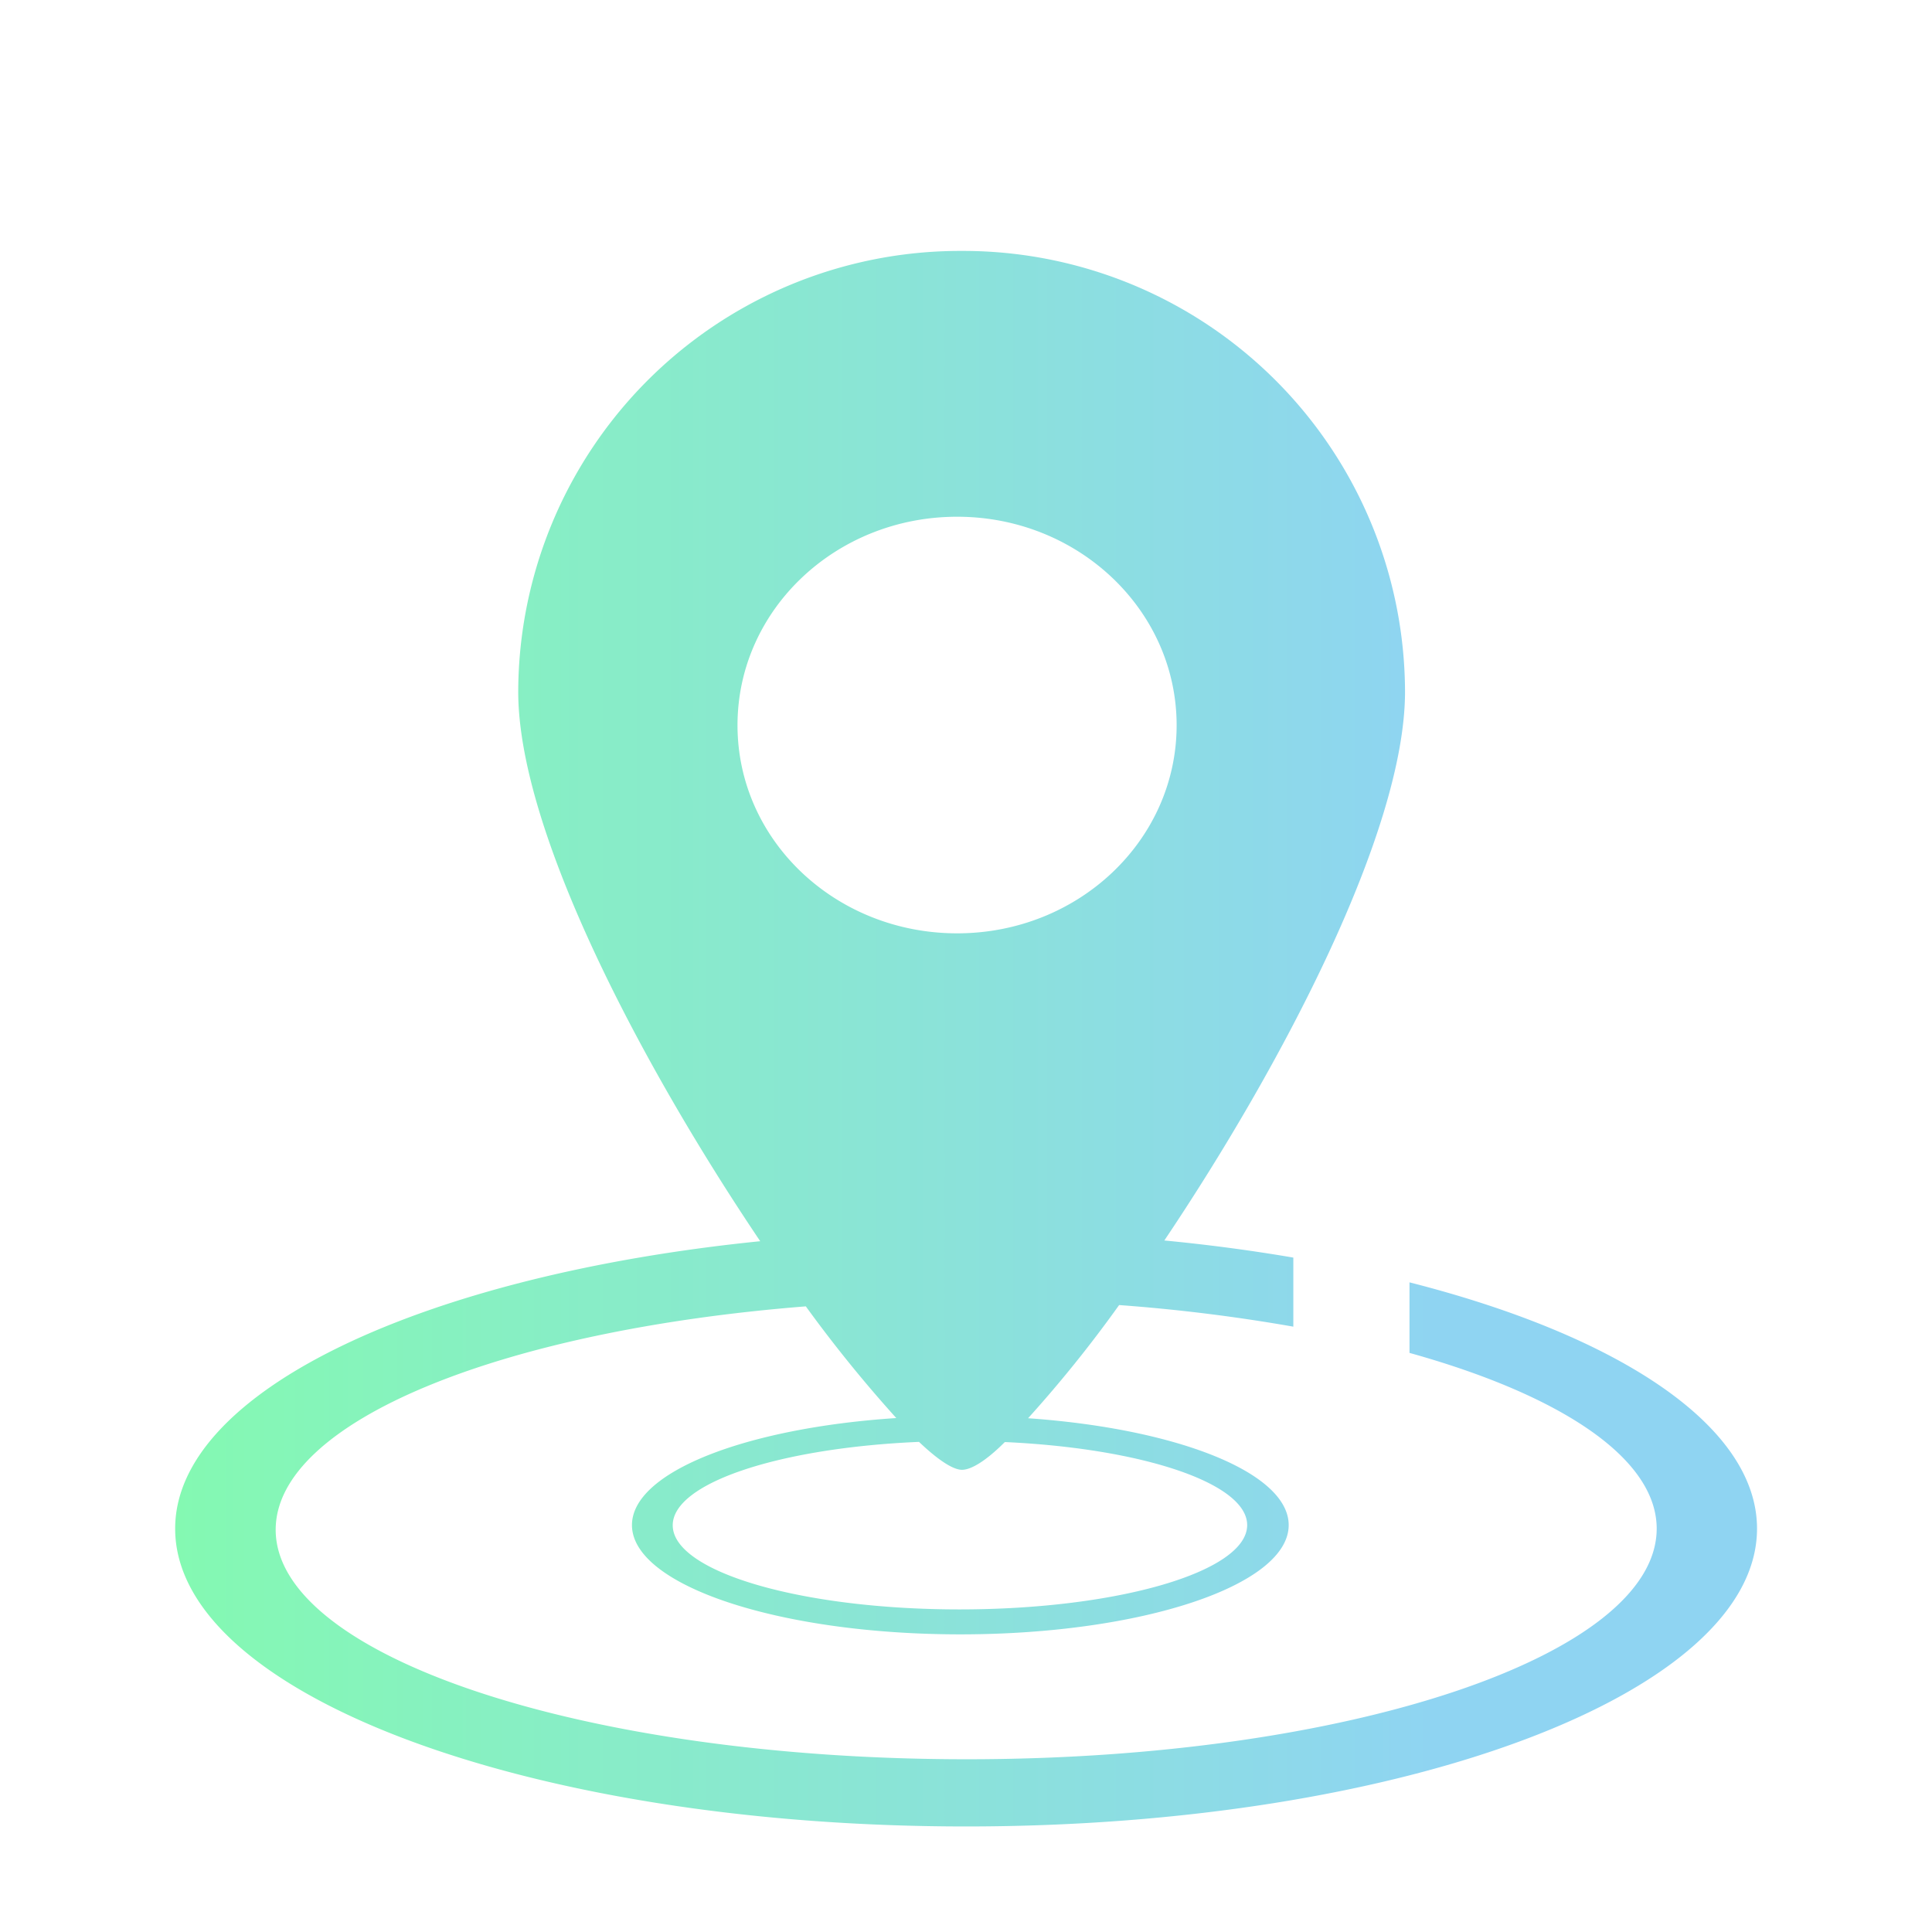
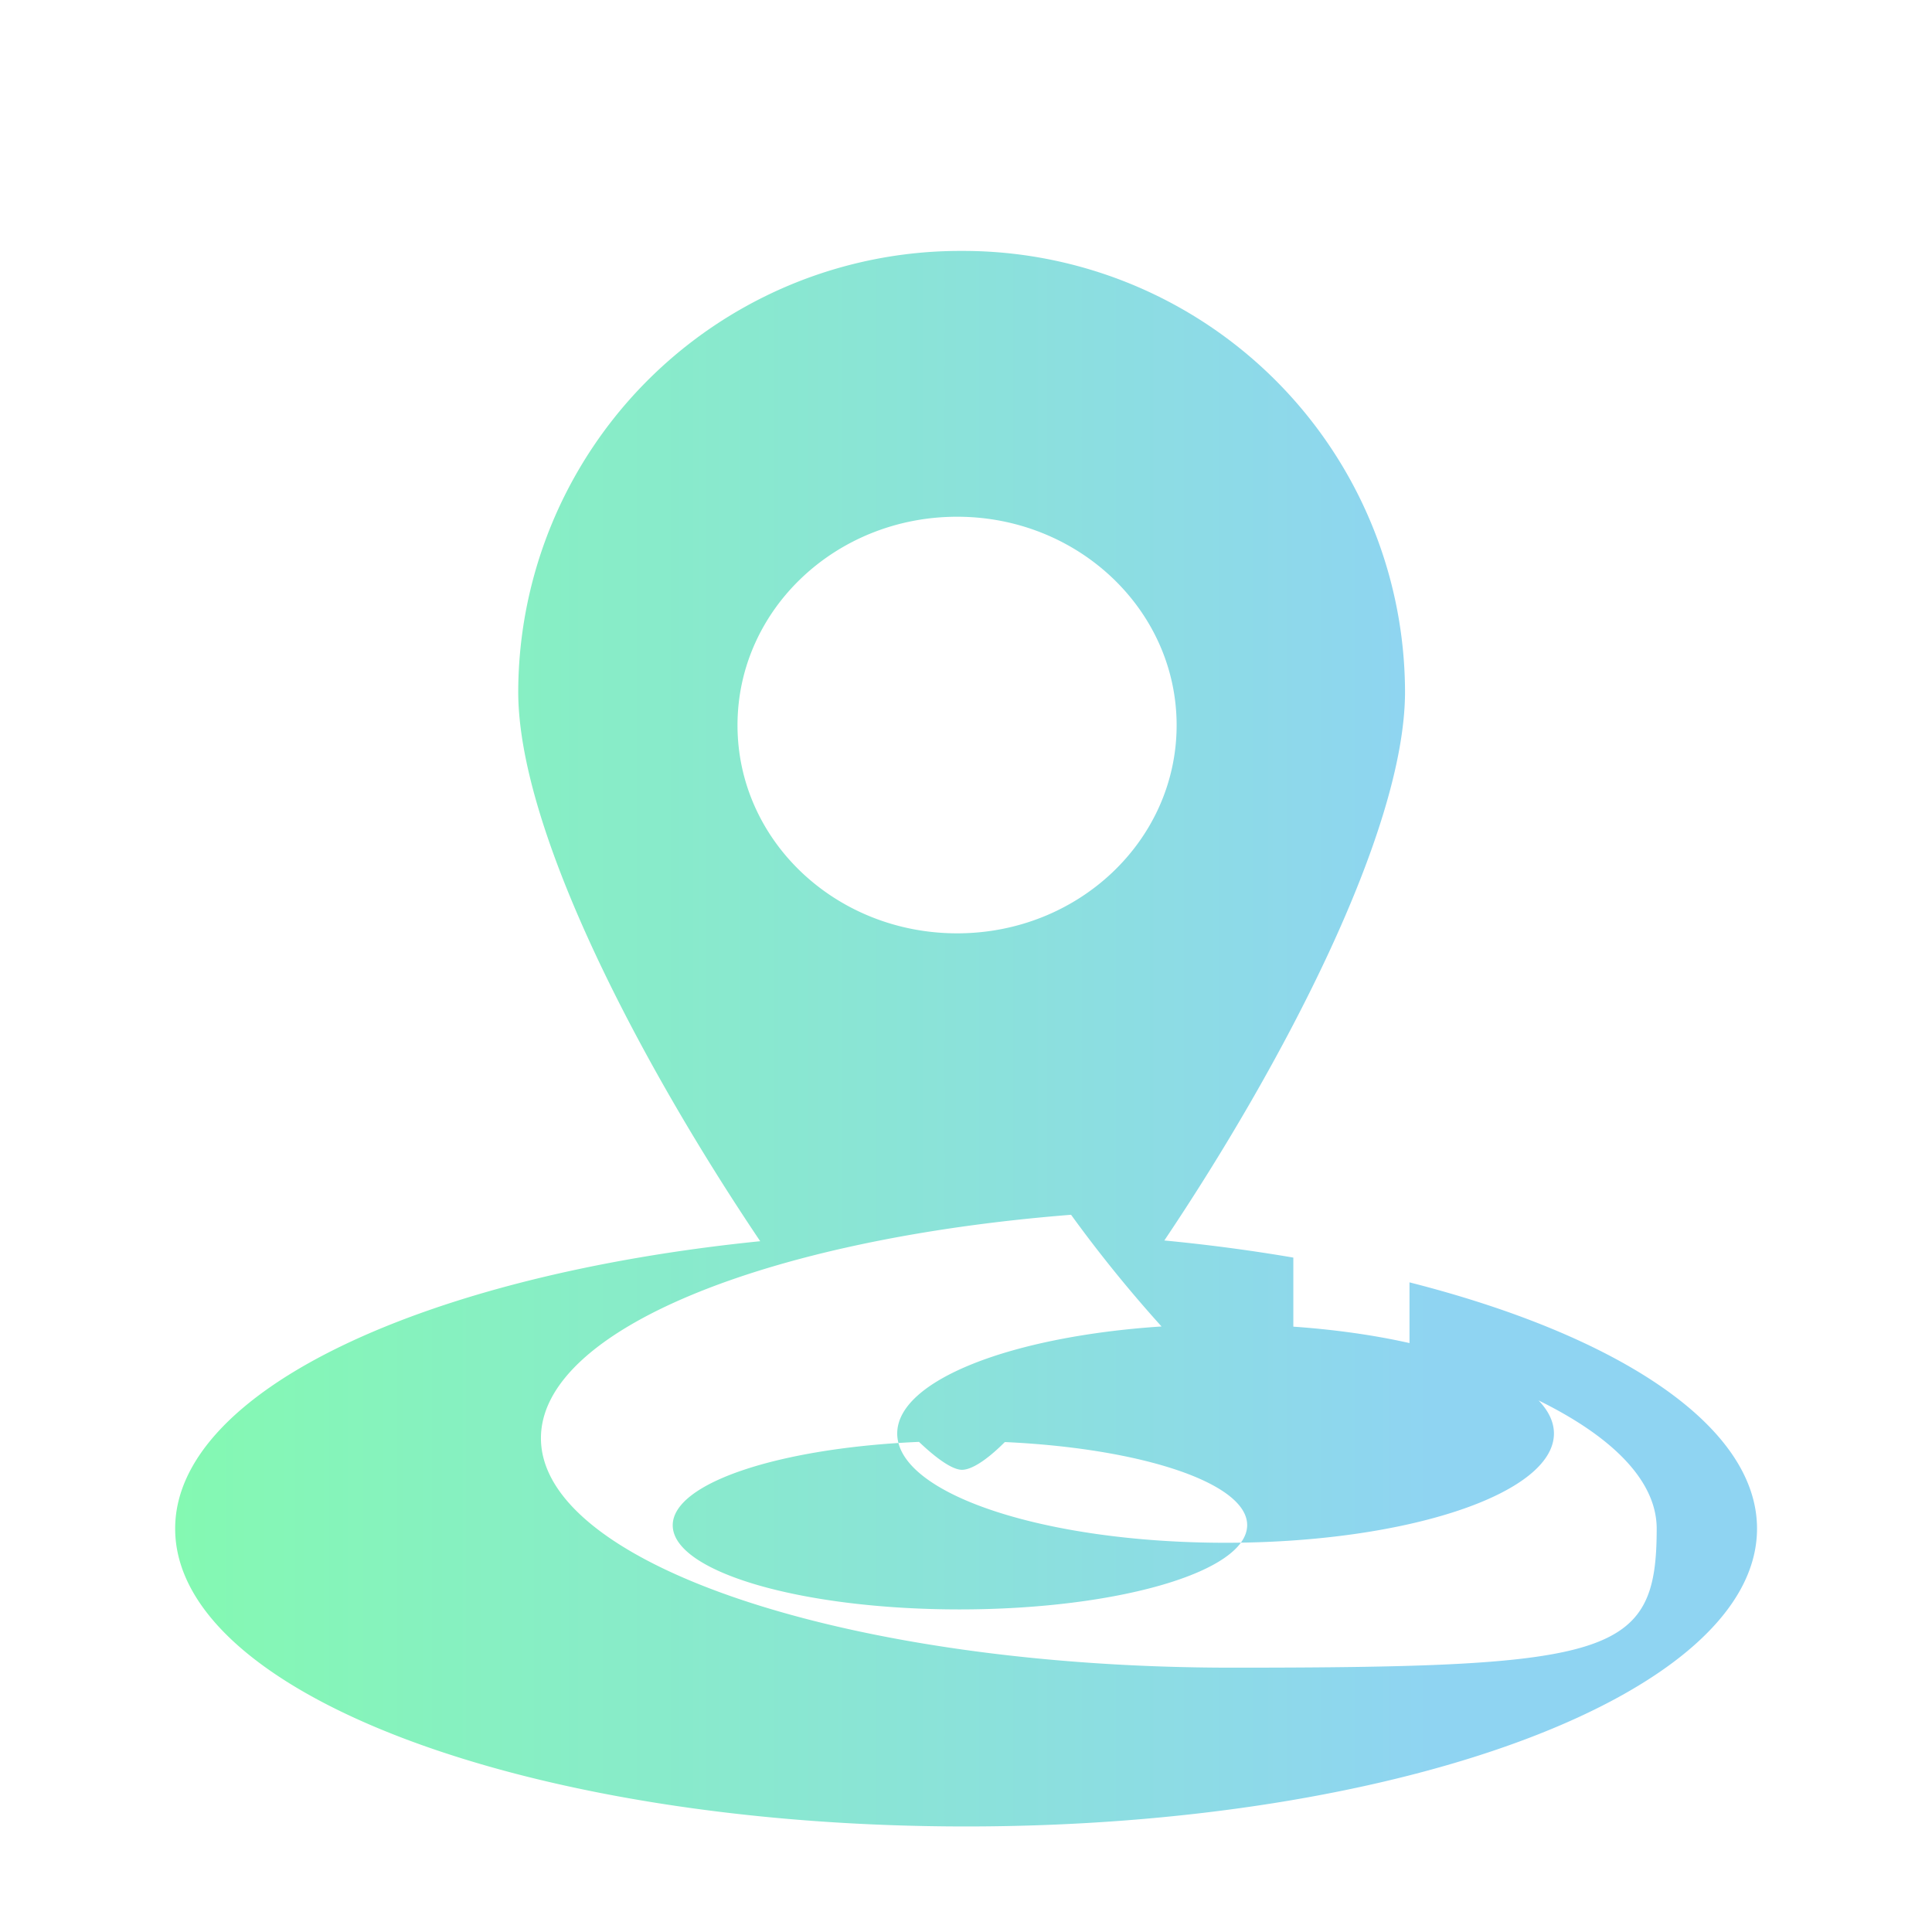
<svg xmlns="http://www.w3.org/2000/svg" viewBox="0 0 103.79 103.81">
  <defs>
    <style>.cls-1{fill:url(#未命名的渐变_7);}</style>
    <linearGradient id="未命名的渐变_7" x1="9.41" y1="55.8" x2="94.39" y2="55.8" gradientUnits="userSpaceOnUse">
      <stop offset="0" stop-color="#84f9b2" />
      <stop offset="0.8" stop-color="#8fd4f2" />
    </linearGradient>
  </defs>
  <g id="图层_2" data-name="图层 2">
-     <path class="cls-1" d="M51.68,13.48a23.74,23.74,0,0,1,23.8,23.68c0,7.48-6.61,20.07-12.93,29.48,2.39.23,4.71.54,6.93.92v3.71a93.48,93.48,0,0,0-9.36-1.16,68,68,0,0,1-4.89,6.08c8,.56,14,2.92,14,5.74,0,3.24-7.9,5.87-17.64,5.87s-17.64-2.63-17.64-5.87c0-2.85,6.11-5.22,14.2-5.75a72.06,72.06,0,0,1-4.86-6c-16.33,1.29-28.48,6.17-28.48,12,0,6.81,16.63,12.33,37.13,12.33S89,88.93,89,82.12c0-3.78-5.16-7.18-13.28-9.44V68.89C87,71.76,94.39,76.62,94.39,82.12c0,8.84-19,16-42.49,16S9.41,91,9.41,82.12c0-7.39,13.33-13.61,31.43-15.44-6.34-9.41-13-22-13-29.52a23.74,23.74,0,0,1,23.8-23.68Zm2.29,64c-1,1-1.8,1.48-2.29,1.48s-1.3-.54-2.31-1.5c-7.48.32-13.23,2.2-13.23,4.48,0,2.5,6.9,4.52,15.41,4.52S67,84.43,67,81.93c0-2.25-5.63-4.12-13-4.46ZM51.42,27.76c-6.52,0-11.8,5-11.8,11.2s5.28,11.18,11.8,11.18,11.79-5,11.79-11.18-5.28-11.2-11.79-11.2Zm0,0" />
+     <path class="cls-1" d="M51.68,13.48a23.74,23.74,0,0,1,23.8,23.68c0,7.48-6.61,20.07-12.93,29.48,2.39.23,4.71.54,6.93.92v3.71c8,.56,14,2.92,14,5.74,0,3.24-7.9,5.87-17.64,5.87s-17.64-2.63-17.64-5.87c0-2.85,6.11-5.22,14.2-5.75a72.06,72.06,0,0,1-4.86-6c-16.33,1.29-28.48,6.17-28.48,12,0,6.81,16.63,12.33,37.13,12.33S89,88.93,89,82.12c0-3.78-5.16-7.18-13.28-9.44V68.89C87,71.76,94.39,76.62,94.39,82.12c0,8.84-19,16-42.49,16S9.41,91,9.41,82.12c0-7.39,13.33-13.61,31.43-15.44-6.34-9.41-13-22-13-29.52a23.74,23.74,0,0,1,23.8-23.68Zm2.29,64c-1,1-1.8,1.48-2.29,1.48s-1.3-.54-2.31-1.5c-7.48.32-13.23,2.2-13.23,4.48,0,2.5,6.9,4.52,15.41,4.52S67,84.43,67,81.93c0-2.25-5.63-4.12-13-4.46ZM51.42,27.76c-6.52,0-11.8,5-11.8,11.2s5.28,11.18,11.8,11.18,11.79-5,11.79-11.18-5.28-11.2-11.79-11.2Zm0,0" />
  </g>
</svg>